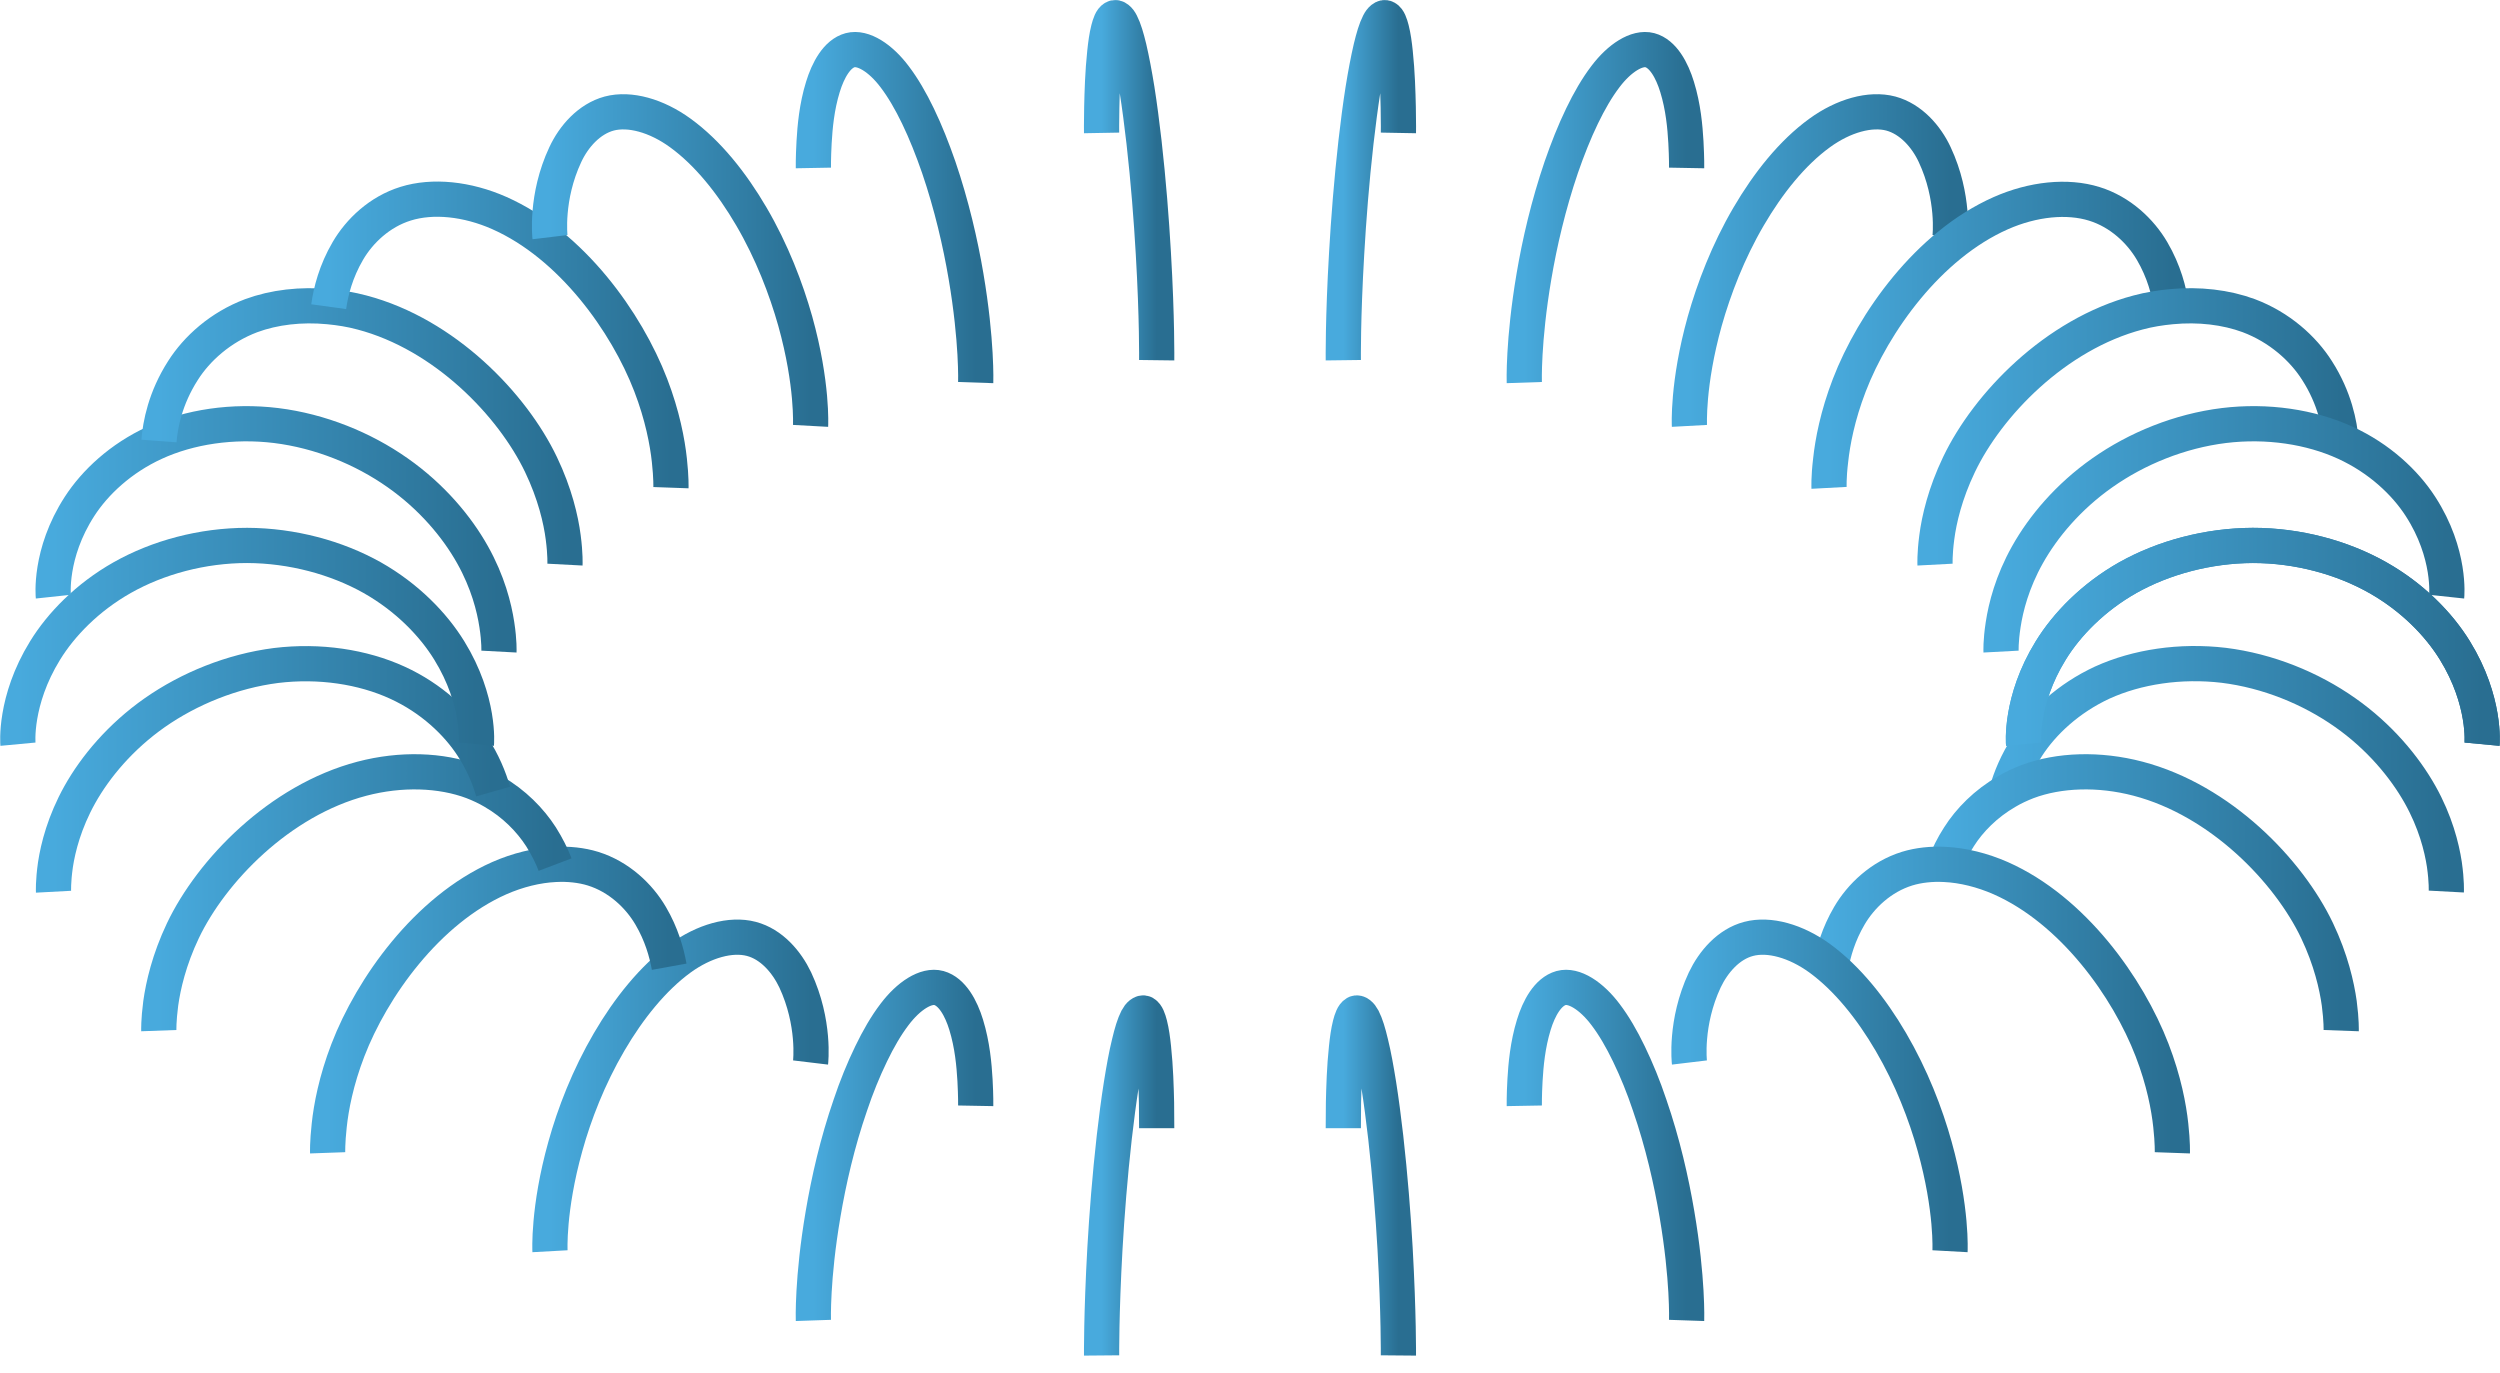
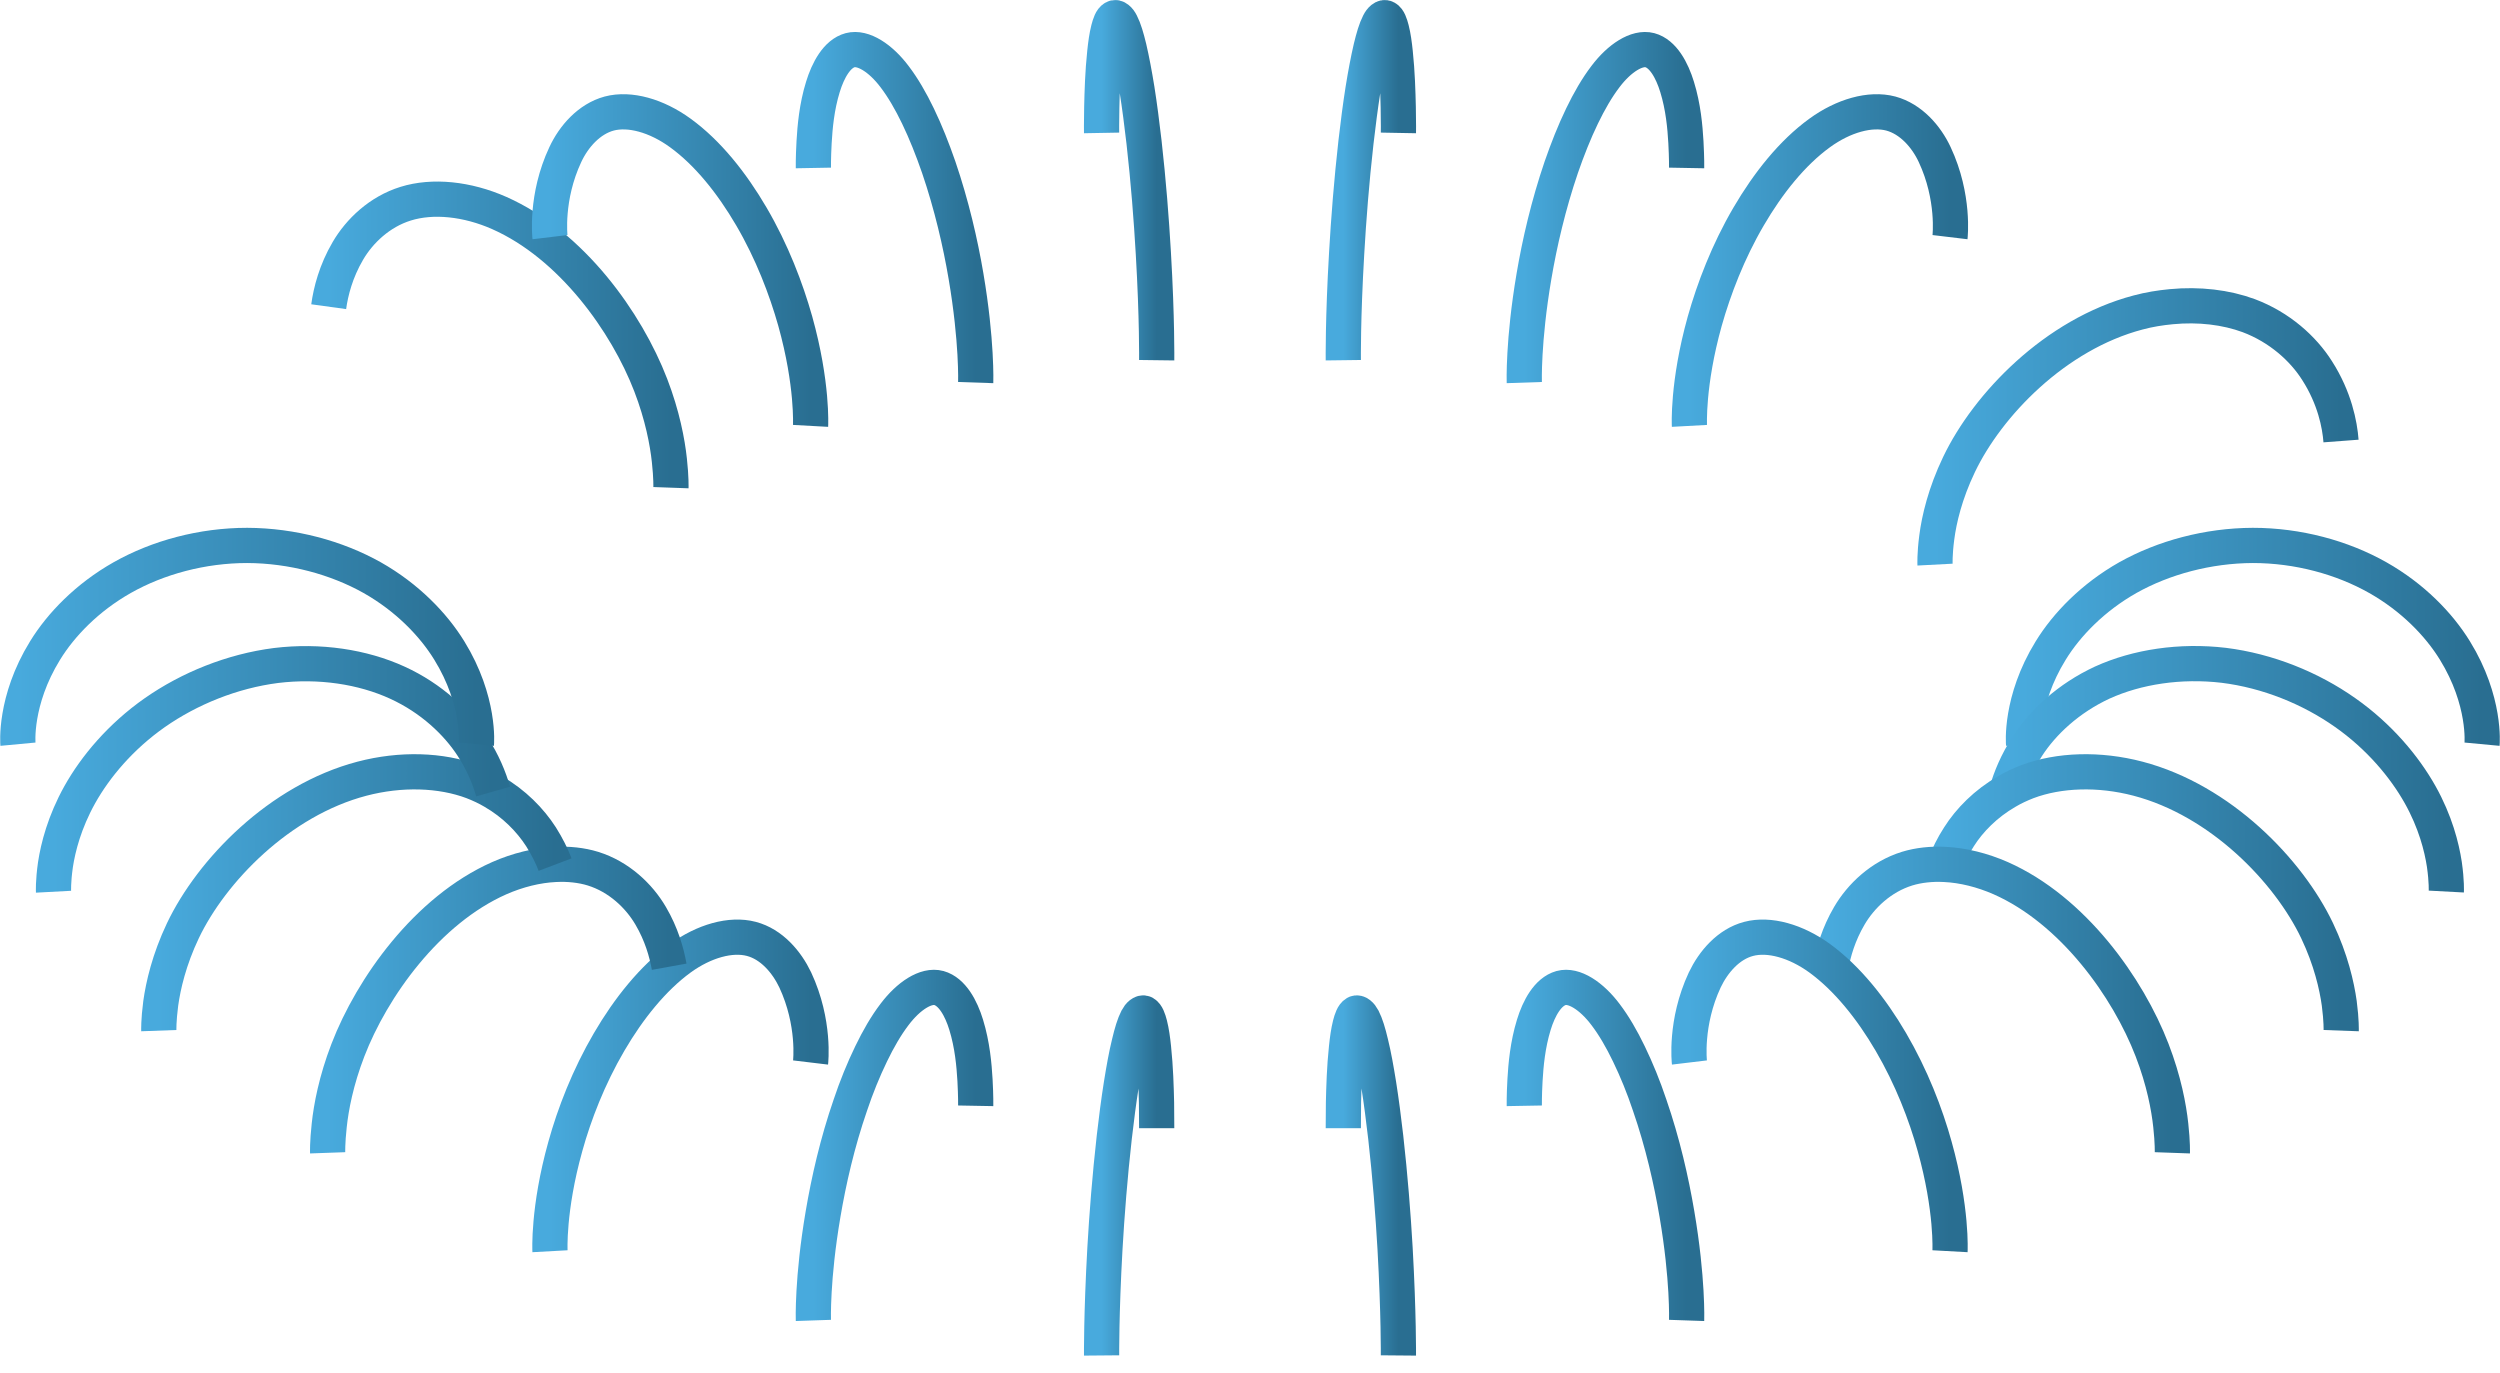
<svg xmlns="http://www.w3.org/2000/svg" width="142" height="78" viewBox="0 0 142 78" fill="none">
  <g clip-path="url(#clip0_400_302)">
    <path d="M114.94 42.27C114.94 42.27 114.71 39.82 116.48 36.95C117.39 35.47 118.88 33.93 120.86 32.81C122.89 31.67 125.41 30.99 127.96 30.98C130.51 30.98 133.03 31.66 135.06 32.81C137.04 33.93 138.53 35.47 139.44 36.95C141.21 39.82 140.98 42.27 140.98 42.27" stroke="url(#paint0_linear_400_302)" stroke-width="2" stroke-miterlimit="10" />
    <path d="M113.98 44.95C114.2 44.18 114.56 43.31 115.15 42.39C116.03 41.03 117.49 39.66 119.41 38.77C121.39 37.87 123.85 37.5 126.31 37.79C128.81 38.1 131.24 39.09 133.2 40.47C135.14 41.83 136.57 43.55 137.46 45.13C138.33 46.68 138.69 48.11 138.84 49.1C138.98 50.08 138.95 50.64 138.95 50.64" stroke="url(#paint1_linear_400_302)" stroke-width="2" stroke-miterlimit="10" />
    <path d="M132.98 58.54C132.98 58.54 133 57.98 132.87 56.99C132.73 55.99 132.4 54.52 131.61 52.86C129.99 49.46 126.13 45.46 121.44 44.23C119.23 43.65 116.96 43.72 115.15 44.4C114.74 44.56 114.35 44.74 113.98 44.96C112.8 45.64 111.87 46.58 111.27 47.53C110.92 48.07 110.66 48.61 110.47 49.11" stroke="url(#paint2_linear_400_302)" stroke-width="2" stroke-miterlimit="10" />
    <path d="M123.39 65.48C123.39 65.48 123.41 64.92 123.3 63.92C123.19 62.89 122.91 61.39 122.24 59.65C120.87 56.09 117.75 51.7 113.64 49.88C112.59 49.42 111.5 49.15 110.47 49.1C109.71 49.06 108.97 49.14 108.32 49.34C106.84 49.8 105.7 50.89 105.04 52.02C104.43 53.06 104.14 54.08 103.99 54.91" stroke="url(#paint3_linear_400_302)" stroke-width="2" stroke-miterlimit="10" />
    <path d="M95.96 60.35C95.96 60.35 95.69 58.1 96.83 55.66C97.32 54.63 98.18 53.63 99.32 53.33C100.49 53.02 102.01 53.45 103.36 54.43C104.91 55.56 106.29 57.28 107.4 59.18C108.57 61.18 109.38 63.28 109.89 65.12C110.89 68.7 110.76 71.07 110.76 71.07" stroke="url(#paint4_linear_400_302)" stroke-width="2" stroke-miterlimit="10" />
    <path d="M86.58 62.81C86.58 62.81 86.57 62.26 86.62 61.35C86.67 60.49 86.77 59.35 87.12 58.21C87.41 57.26 87.92 56.33 88.67 56.12C89.4 55.92 90.39 56.56 91.19 57.62C91.67 58.25 92.11 59.01 92.52 59.86C92.96 60.77 93.36 61.75 93.7 62.77C94.44 64.91 94.93 67.07 95.25 68.96C95.88 72.65 95.8 75 95.8 75" stroke="url(#paint5_linear_400_302)" stroke-width="2" stroke-miterlimit="10" />
    <path d="M76.3 64.08C76.3 64.08 76.3 63.53 76.31 62.62C76.33 61.76 76.36 60.65 76.48 59.52C76.53 59.04 76.59 58.59 76.69 58.2C76.77 57.89 76.86 57.64 77.01 57.55C77.12 57.49 77.29 57.63 77.41 57.86C77.58 58.19 77.72 58.66 77.86 59.25C78.03 59.94 78.17 60.73 78.31 61.6C78.46 62.55 78.59 63.56 78.71 64.6C78.96 66.82 79.13 69 79.24 70.91C79.45 74.66 79.43 76.99 79.43 76.99" stroke="url(#paint6_linear_400_302)" stroke-width="2" stroke-miterlimit="10" />
    <path d="M65.7 64.08C65.7 64.08 65.7 63.53 65.69 62.62C65.67 61.76 65.64 60.65 65.52 59.52C65.47 59.04 65.41 58.59 65.31 58.2C65.23 57.89 65.14 57.64 64.99 57.55C64.88 57.49 64.71 57.63 64.59 57.86C64.42 58.19 64.28 58.66 64.14 59.25C63.97 59.94 63.83 60.73 63.69 61.6C63.54 62.55 63.41 63.56 63.29 64.6C63.04 66.82 62.87 69 62.76 70.91C62.55 74.66 62.57 76.99 62.57 76.99" stroke="url(#paint7_linear_400_302)" stroke-width="2" stroke-miterlimit="10" />
    <path d="M55.42 62.81C55.42 62.81 55.43 62.26 55.38 61.35C55.33 60.49 55.23 59.35 54.88 58.21C54.59 57.26 54.08 56.33 53.33 56.12C52.6 55.92 51.61 56.56 50.81 57.62C50.33 58.25 49.89 59.01 49.48 59.86C49.04 60.77 48.64 61.75 48.3 62.77C47.56 64.91 47.07 67.07 46.75 68.96C46.12 72.65 46.2 75 46.2 75" stroke="url(#paint8_linear_400_302)" stroke-width="2" stroke-miterlimit="10" />
    <path d="M46.04 60.35C46.04 60.35 46.31 58.1 45.17 55.66C44.68 54.63 43.82 53.63 42.68 53.33C41.51 53.02 39.99 53.45 38.64 54.43C37.09 55.56 35.71 57.28 34.6 59.18C33.43 61.18 32.62 63.28 32.11 65.12C31.11 68.7 31.24 71.07 31.24 71.07" stroke="url(#paint9_linear_400_302)" stroke-width="2" stroke-miterlimit="10" />
    <path d="M18.61 65.48C18.61 65.48 18.59 64.92 18.7 63.92C18.81 62.89 19.09 61.39 19.76 59.65C21.13 56.09 24.25 51.7 28.36 49.88C29.41 49.42 30.5 49.15 31.53 49.1C32.29 49.06 33.03 49.14 33.68 49.34C35.16 49.8 36.3 50.89 36.96 52.02C37.57 53.06 37.86 54.08 38.01 54.91" stroke="url(#paint10_linear_400_302)" stroke-width="2" stroke-miterlimit="10" />
    <path d="M9.02 58.54C9.02 58.54 9 57.98 9.13 56.99C9.27 55.99 9.6 54.52 10.39 52.86C12.01 49.46 15.87 45.46 20.56 44.23C22.77 43.65 25.04 43.72 26.85 44.4C27.26 44.56 27.65 44.74 28.02 44.96C29.2 45.64 30.12 46.58 30.73 47.53C31.07 48.07 31.34 48.61 31.53 49.11" stroke="url(#paint11_linear_400_302)" stroke-width="2" stroke-miterlimit="10" />
    <path d="M3.04 50.65C3.04 50.65 3.01 50.09 3.15 49.11C3.3 48.13 3.66 46.7 4.53 45.14C5.42 43.55 6.85 41.84 8.79 40.48C10.75 39.11 13.18 38.12 15.68 37.8C18.14 37.5 20.6 37.87 22.58 38.78C24.5 39.66 25.96 41.04 26.84 42.4C27.43 43.31 27.79 44.19 28.01 44.96" stroke="url(#paint12_linear_400_302)" stroke-width="2" stroke-miterlimit="10" />
    <path d="M27.06 42.27C27.06 42.27 27.29 39.82 25.52 36.95C24.61 35.47 23.12 33.93 21.14 32.81C19.11 31.67 16.59 30.99 14.04 30.98C11.49 30.98 8.97 31.66 6.94 32.81C4.96 33.93 3.47 35.47 2.56 36.95C0.79 39.82 1.02 42.27 1.02 42.27" stroke="url(#paint13_linear_400_302)" stroke-width="2" stroke-miterlimit="10" />
-     <path d="M28.34 37.01C28.34 37.01 28.37 36.45 28.22 35.48C28.07 34.49 27.71 33.06 26.84 31.51C25.95 29.92 24.52 28.21 22.58 26.85C20.62 25.47 18.19 24.48 15.68 24.17C13.23 23.87 10.76 24.24 8.78 25.15C6.86 26.03 5.4 27.4 4.52 28.76C2.77 31.46 3.03 33.89 3.03 33.89" stroke="url(#paint14_linear_400_302)" stroke-width="2" stroke-miterlimit="10" />
-     <path d="M9.03 25.05C9.1 24.12 9.39 22.61 10.39 21.05C11.18 19.8 12.52 18.59 14.27 17.93C15.57 17.45 17.1 17.27 18.67 17.42C19.3 17.48 19.93 17.58 20.56 17.75C25.26 18.99 29.1 22.98 30.73 26.39C31.52 28.04 31.86 29.51 31.99 30.52C32.12 31.5 32.09 32.07 32.09 32.07" stroke="url(#paint15_linear_400_302)" stroke-width="2" stroke-miterlimit="10" />
    <path d="M18.67 17.42C18.79 16.55 19.08 15.41 19.76 14.25C20.42 13.12 21.56 12.03 23.04 11.57C24.58 11.09 26.53 11.29 28.36 12.1C32.47 13.92 35.59 18.31 36.96 21.87C37.63 23.61 37.91 25.12 38.02 26.14C38.13 27.14 38.11 27.7 38.11 27.7" stroke="url(#paint16_linear_400_302)" stroke-width="2" stroke-miterlimit="10" />
    <path d="M46.04 24.19C46.04 24.19 46.17 21.82 45.17 18.24C44.65 16.4 43.85 14.3 42.68 12.3C41.57 10.4 40.2 8.68 38.64 7.55C37.29 6.57 35.77 6.14 34.6 6.45C33.46 6.76 32.59 7.75 32.11 8.78C30.97 11.21 31.24 13.47 31.24 13.47" stroke="url(#paint17_linear_400_302)" stroke-width="2" stroke-miterlimit="10" />
    <path d="M55.42 21.73C55.42 21.73 55.5 19.39 54.87 15.69C54.55 13.8 54.05 11.64 53.32 9.5C52.97 8.49 52.58 7.5 52.14 6.59C51.73 5.74 51.29 4.98 50.81 4.35C50.01 3.29 49.02 2.66 48.29 2.85C47.54 3.05 47.03 3.99 46.74 4.94C46.39 6.07 46.29 7.21 46.24 8.08C46.19 9 46.2 9.54 46.2 9.54" stroke="url(#paint18_linear_400_302)" stroke-width="2" stroke-miterlimit="10" />
    <path d="M65.7 20.46C65.7 20.46 65.73 18.13 65.51 14.38C65.4 12.47 65.23 10.28 64.98 8.07C64.86 7.03 64.73 6.02 64.58 5.07C64.44 4.2 64.29 3.41 64.13 2.72C63.99 2.14 63.85 1.66 63.68 1.33C63.56 1.09 63.39 0.95 63.28 1.02C63.13 1.1 63.04 1.36 62.96 1.67C62.86 2.06 62.8 2.51 62.75 2.99C62.63 4.12 62.6 5.23 62.58 6.09C62.56 7 62.57 7.55 62.57 7.55" stroke="url(#paint19_linear_400_302)" stroke-width="2" stroke-miterlimit="10" />
    <path d="M76.3 20.46C76.3 20.46 76.27 18.13 76.49 14.38C76.6 12.47 76.77 10.28 77.02 8.07C77.14 7.03 77.27 6.02 77.42 5.07C77.56 4.2 77.71 3.41 77.87 2.72C78.01 2.14 78.15 1.66 78.32 1.33C78.44 1.09 78.61 0.95 78.72 1.02C78.87 1.1 78.96 1.36 79.04 1.67C79.14 2.06 79.2 2.51 79.25 2.99C79.37 4.12 79.4 5.23 79.42 6.09C79.44 7 79.43 7.55 79.43 7.55" stroke="url(#paint20_linear_400_302)" stroke-width="2" stroke-miterlimit="10" />
    <path d="M86.58 21.73C86.58 21.73 86.5 19.39 87.13 15.69C87.45 13.8 87.95 11.64 88.68 9.5C89.03 8.49 89.42 7.5 89.86 6.59C90.27 5.74 90.71 4.98 91.19 4.35C91.99 3.29 92.98 2.66 93.71 2.85C94.46 3.05 94.97 3.99 95.26 4.94C95.61 6.07 95.71 7.21 95.76 8.08C95.81 9 95.8 9.54 95.8 9.54" stroke="url(#paint21_linear_400_302)" stroke-width="2" stroke-miterlimit="10" />
    <path d="M95.96 24.19C95.96 24.19 95.83 21.82 96.83 18.24C97.35 16.4 98.15 14.3 99.32 12.3C100.43 10.4 101.8 8.68 103.36 7.55C104.71 6.57 106.23 6.14 107.4 6.45C108.54 6.76 109.41 7.75 109.89 8.78C111.03 11.21 110.76 13.47 110.76 13.47" stroke="url(#paint22_linear_400_302)" stroke-width="2" stroke-miterlimit="10" />
-     <path d="M103.89 27.71C103.89 27.71 103.86 27.15 103.98 26.15C104.09 25.12 104.37 23.62 105.04 21.88C106.41 18.32 109.53 13.93 113.64 12.11C115.47 11.3 117.42 11.1 118.96 11.58C120.44 12.04 121.58 13.13 122.24 14.26C122.92 15.42 123.21 16.56 123.33 17.43" stroke="url(#paint23_linear_400_302)" stroke-width="2" stroke-miterlimit="10" />
    <path d="M132.97 25.05C132.9 24.12 132.61 22.61 131.61 21.05C130.82 19.8 129.48 18.59 127.73 17.93C126.43 17.45 124.9 17.27 123.33 17.42C122.7 17.48 122.07 17.58 121.44 17.75C116.74 18.99 112.9 22.98 111.27 26.39C110.48 28.04 110.14 29.51 110.01 30.52C109.88 31.5 109.91 32.07 109.91 32.07" stroke="url(#paint24_linear_400_302)" stroke-width="2" stroke-miterlimit="10" />
-     <path d="M113.66 37.01C113.66 37.01 113.63 36.45 113.78 35.48C113.93 34.49 114.29 33.06 115.16 31.51C116.05 29.92 117.48 28.21 119.42 26.85C121.38 25.47 123.81 24.48 126.32 24.17C128.77 23.87 131.24 24.24 133.22 25.15C135.14 26.03 136.6 27.4 137.48 28.76C139.23 31.46 138.97 33.89 138.97 33.89" stroke="url(#paint25_linear_400_302)" stroke-width="2" stroke-miterlimit="10" />
-     <path d="M114.94 42.27C114.94 42.27 114.71 39.82 116.48 36.95C117.39 35.47 118.88 33.93 120.86 32.81C122.89 31.67 125.41 30.99 127.96 30.98C130.51 30.98 133.03 31.66 135.06 32.81C137.04 33.93 138.53 35.47 139.44 36.95C141.21 39.82 140.98 42.27 140.98 42.27" stroke="url(#paint26_linear_400_302)" stroke-width="2" stroke-miterlimit="10" />
  </g>
  <defs>
    <linearGradient id="paint0_linear_400_302" x1="114.93" y1="36.625" x2="140.99" y2="36.625" gradientUnits="userSpaceOnUse">
      <stop stop-color="#48AADD" />
      <stop offset="1" stop-color="#296E91" />
    </linearGradient>
    <linearGradient id="paint1_linear_400_302" x1="113.98" y1="44.166" x2="138.953" y2="44.166" gradientUnits="userSpaceOnUse">
      <stop stop-color="#48AADD" />
      <stop offset="1" stop-color="#296E91" />
    </linearGradient>
    <linearGradient id="paint2_linear_400_302" x1="110.47" y1="51.189" x2="132.981" y2="51.189" gradientUnits="userSpaceOnUse">
      <stop stop-color="#48AADD" />
      <stop offset="1" stop-color="#296E91" />
    </linearGradient>
    <linearGradient id="paint3_linear_400_302" x1="103.99" y1="57.285" x2="123.392" y2="57.285" gradientUnits="userSpaceOnUse">
      <stop stop-color="#48AADD" />
      <stop offset="1" stop-color="#296E91" />
    </linearGradient>
    <linearGradient id="paint4_linear_400_302" x1="95.932" y1="62.15" x2="110.766" y2="62.15" gradientUnits="userSpaceOnUse">
      <stop stop-color="#48AADD" />
      <stop offset="1" stop-color="#296E91" />
    </linearGradient>
    <linearGradient id="paint5_linear_400_302" x1="86.579" y1="65.542" x2="95.803" y2="65.542" gradientUnits="userSpaceOnUse">
      <stop stop-color="#48AADD" />
      <stop offset="1" stop-color="#296E91" />
    </linearGradient>
    <linearGradient id="paint6_linear_400_302" x1="76.3" y1="67.263" x2="79.43" y2="67.263" gradientUnits="userSpaceOnUse">
      <stop stop-color="#48AADD" />
      <stop offset="1" stop-color="#296E91" />
    </linearGradient>
    <linearGradient id="paint7_linear_400_302" x1="62.569" y1="67.263" x2="65.7" y2="67.263" gradientUnits="userSpaceOnUse">
      <stop stop-color="#48AADD" />
      <stop offset="1" stop-color="#296E91" />
    </linearGradient>
    <linearGradient id="paint8_linear_400_302" x1="46.197" y1="65.542" x2="55.421" y2="65.542" gradientUnits="userSpaceOnUse">
      <stop stop-color="#48AADD" />
      <stop offset="1" stop-color="#296E91" />
    </linearGradient>
    <linearGradient id="paint9_linear_400_302" x1="31.234" y1="62.15" x2="46.068" y2="62.15" gradientUnits="userSpaceOnUse">
      <stop stop-color="#48AADD" />
      <stop offset="1" stop-color="#296E91" />
    </linearGradient>
    <linearGradient id="paint10_linear_400_302" x1="18.608" y1="57.285" x2="38.01" y2="57.285" gradientUnits="userSpaceOnUse">
      <stop stop-color="#48AADD" />
      <stop offset="1" stop-color="#296E91" />
    </linearGradient>
    <linearGradient id="paint11_linear_400_302" x1="9.019" y1="51.189" x2="31.53" y2="51.189" gradientUnits="userSpaceOnUse">
      <stop stop-color="#48AADD" />
      <stop offset="1" stop-color="#296E91" />
    </linearGradient>
    <linearGradient id="paint12_linear_400_302" x1="3.037" y1="44.174" x2="28.01" y2="44.174" gradientUnits="userSpaceOnUse">
      <stop stop-color="#48AADD" />
      <stop offset="1" stop-color="#296E91" />
    </linearGradient>
    <linearGradient id="paint13_linear_400_302" x1="1.01" y1="36.625" x2="27.07" y2="36.625" gradientUnits="userSpaceOnUse">
      <stop stop-color="#48AADD" />
      <stop offset="1" stop-color="#296E91" />
    </linearGradient>
    <linearGradient id="paint14_linear_400_302" x1="3.016" y1="30.539" x2="28.342" y2="30.539" gradientUnits="userSpaceOnUse">
      <stop stop-color="#48AADD" />
      <stop offset="1" stop-color="#296E91" />
    </linearGradient>
    <linearGradient id="paint15_linear_400_302" x1="9.03" y1="24.719" x2="32.093" y2="24.719" gradientUnits="userSpaceOnUse">
      <stop stop-color="#48AADD" />
      <stop offset="1" stop-color="#296E91" />
    </linearGradient>
    <linearGradient id="paint16_linear_400_302" x1="18.67" y1="19.506" x2="38.111" y2="19.506" gradientUnits="userSpaceOnUse">
      <stop stop-color="#48AADD" />
      <stop offset="1" stop-color="#296E91" />
    </linearGradient>
    <linearGradient id="paint17_linear_400_302" x1="31.212" y1="15.27" x2="46.045" y2="15.27" gradientUnits="userSpaceOnUse">
      <stop stop-color="#48AADD" />
      <stop offset="1" stop-color="#296E91" />
    </linearGradient>
    <linearGradient id="paint18_linear_400_302" x1="46.199" y1="12.273" x2="55.423" y2="12.273" gradientUnits="userSpaceOnUse">
      <stop stop-color="#48AADD" />
      <stop offset="1" stop-color="#296E91" />
    </linearGradient>
    <linearGradient id="paint19_linear_400_302" x1="62.567" y1="10.731" x2="65.701" y2="10.731" gradientUnits="userSpaceOnUse">
      <stop stop-color="#48AADD" />
      <stop offset="1" stop-color="#296E91" />
    </linearGradient>
    <linearGradient id="paint20_linear_400_302" x1="76.299" y1="10.731" x2="79.433" y2="10.731" gradientUnits="userSpaceOnUse">
      <stop stop-color="#48AADD" />
      <stop offset="1" stop-color="#296E91" />
    </linearGradient>
    <linearGradient id="paint21_linear_400_302" x1="86.577" y1="12.273" x2="95.801" y2="12.273" gradientUnits="userSpaceOnUse">
      <stop stop-color="#48AADD" />
      <stop offset="1" stop-color="#296E91" />
    </linearGradient>
    <linearGradient id="paint22_linear_400_302" x1="95.955" y1="15.27" x2="110.788" y2="15.27" gradientUnits="userSpaceOnUse">
      <stop stop-color="#48AADD" />
      <stop offset="1" stop-color="#296E91" />
    </linearGradient>
    <linearGradient id="paint23_linear_400_302" x1="103.887" y1="19.516" x2="123.33" y2="19.516" gradientUnits="userSpaceOnUse">
      <stop stop-color="#48AADD" />
      <stop offset="1" stop-color="#296E91" />
    </linearGradient>
    <linearGradient id="paint24_linear_400_302" x1="109.907" y1="24.719" x2="132.97" y2="24.719" gradientUnits="userSpaceOnUse">
      <stop stop-color="#48AADD" />
      <stop offset="1" stop-color="#296E91" />
    </linearGradient>
    <linearGradient id="paint25_linear_400_302" x1="113.658" y1="30.539" x2="138.984" y2="30.539" gradientUnits="userSpaceOnUse">
      <stop stop-color="#48AADD" />
      <stop offset="1" stop-color="#296E91" />
    </linearGradient>
    <linearGradient id="paint26_linear_400_302" x1="114.93" y1="36.625" x2="140.99" y2="36.625" gradientUnits="userSpaceOnUse">
      <stop stop-color="#48AADD" />
      <stop offset="1" stop-color="#296E91" />
    </linearGradient>
    <clipPath id="clip0_400_302">
      <rect width="142" height="77.02" fill="white" />
    </clipPath>
  </defs>
</svg>